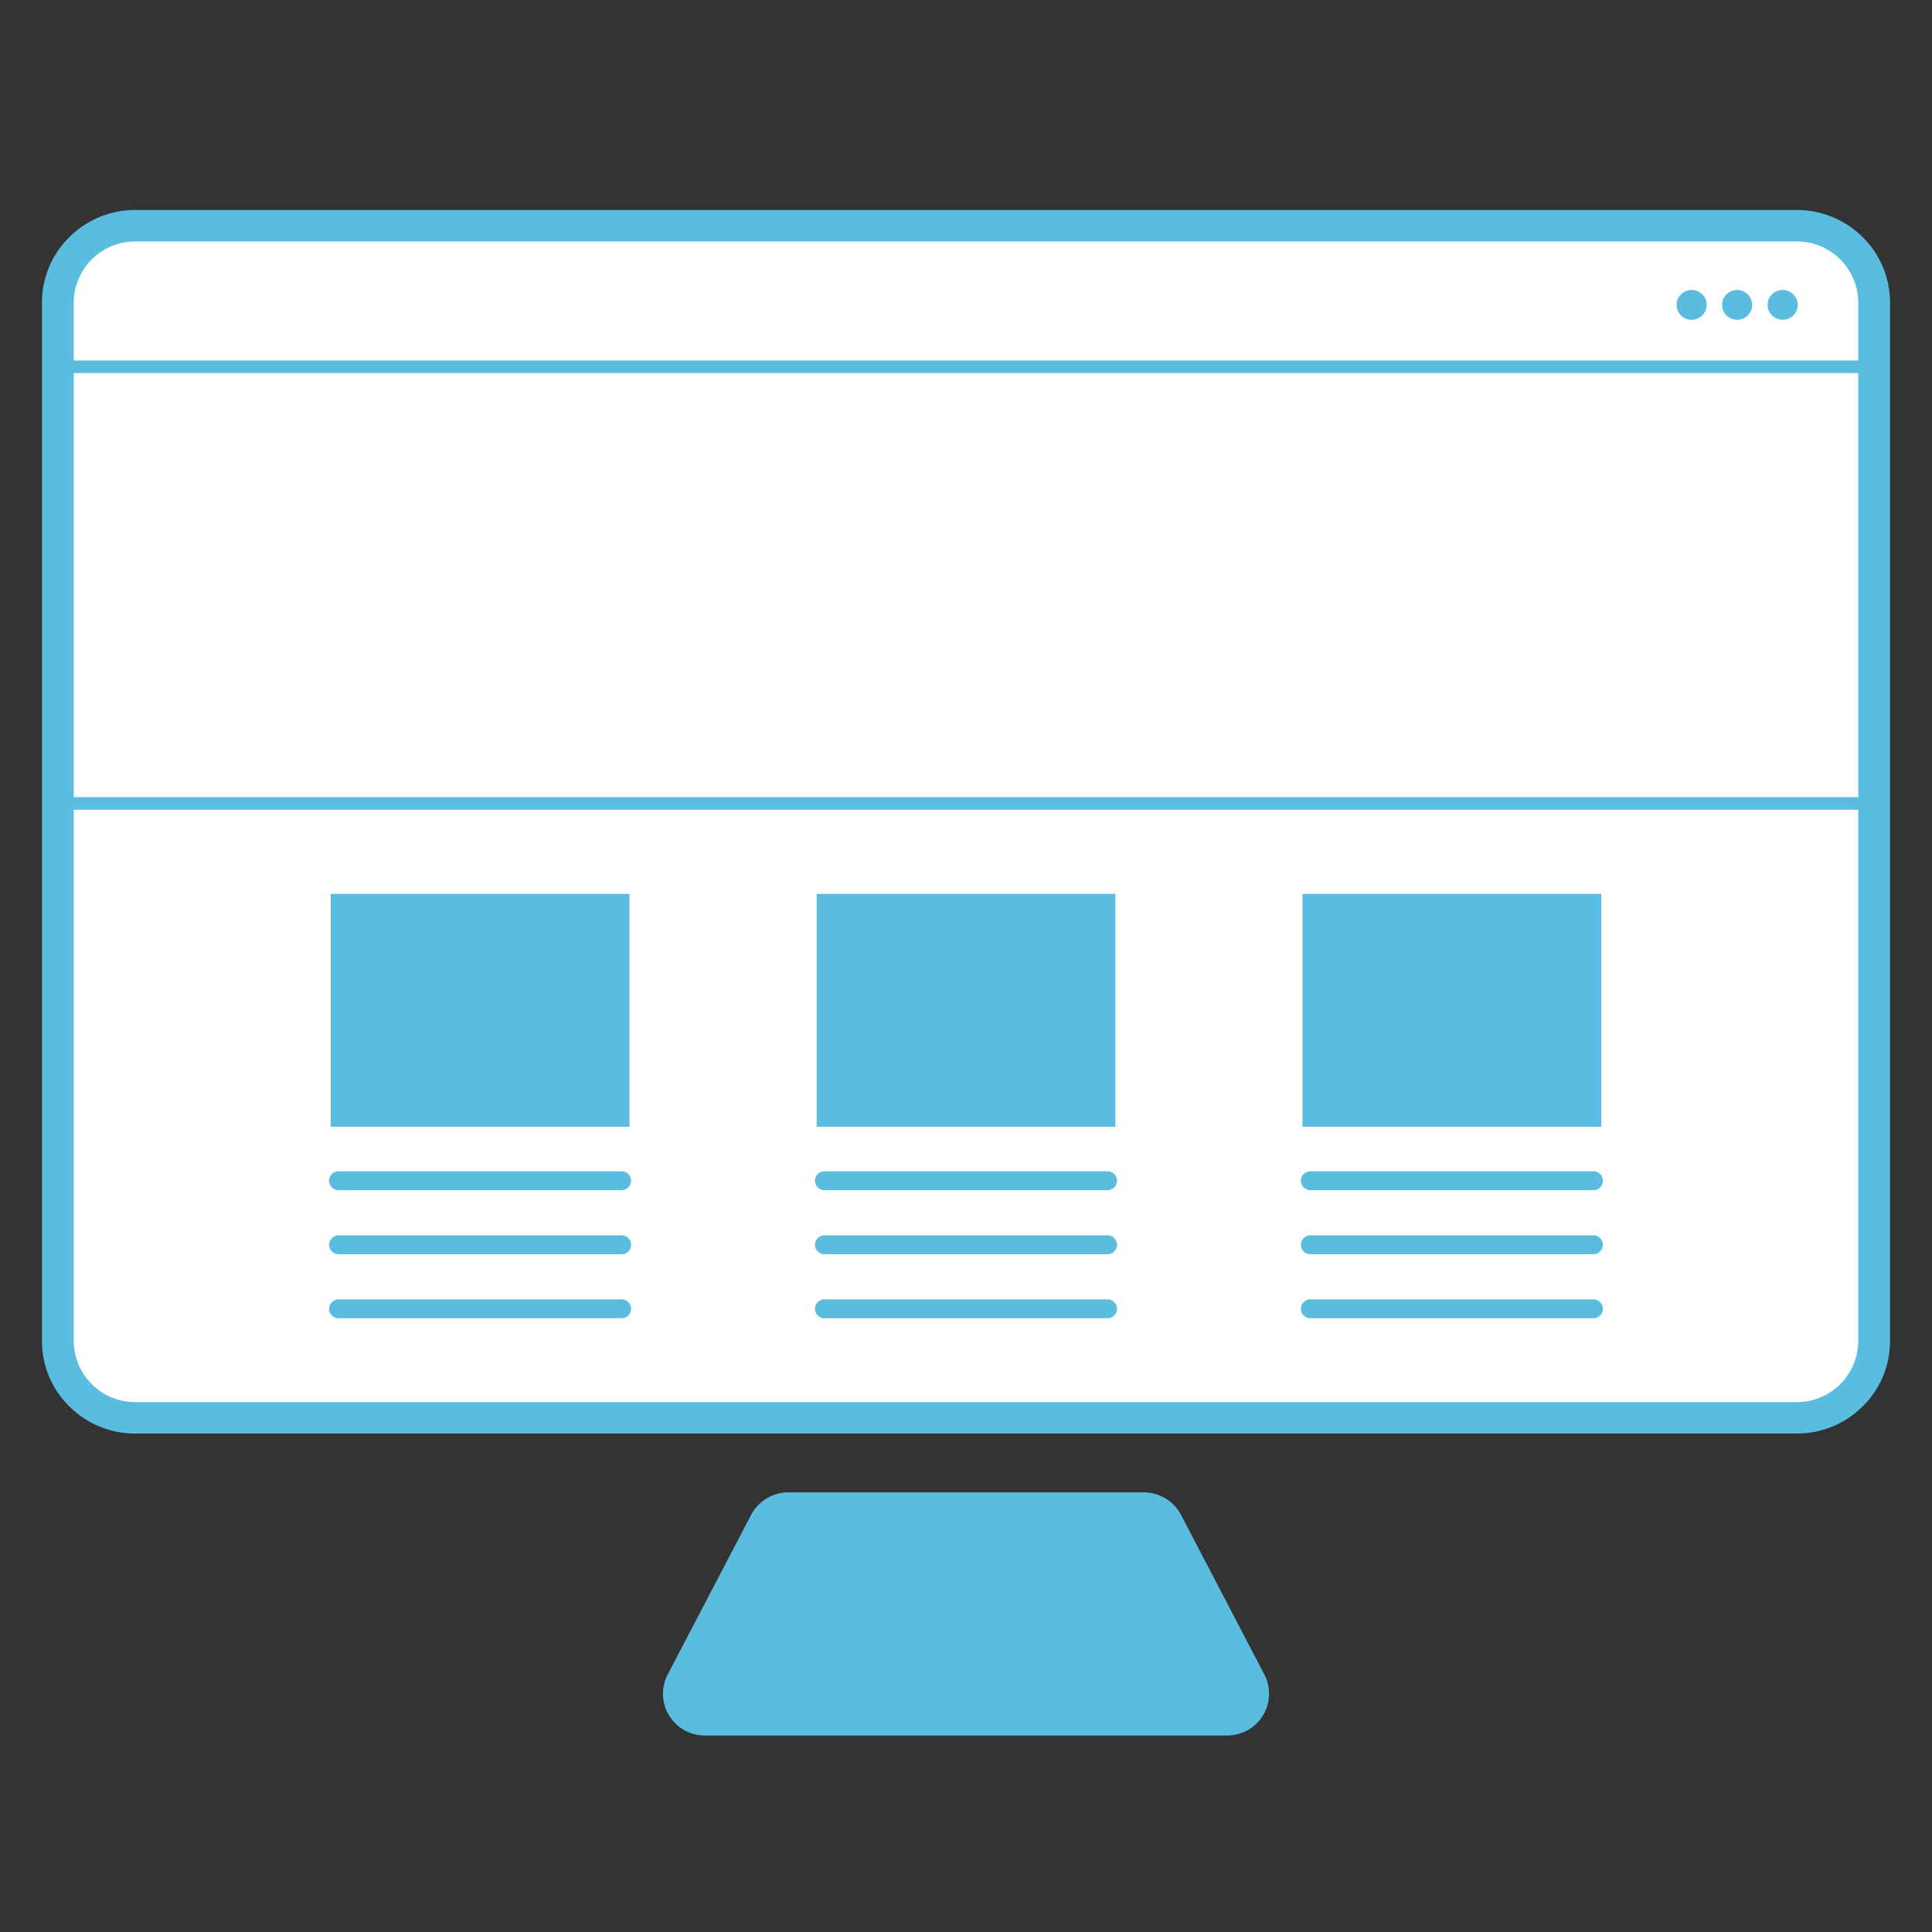
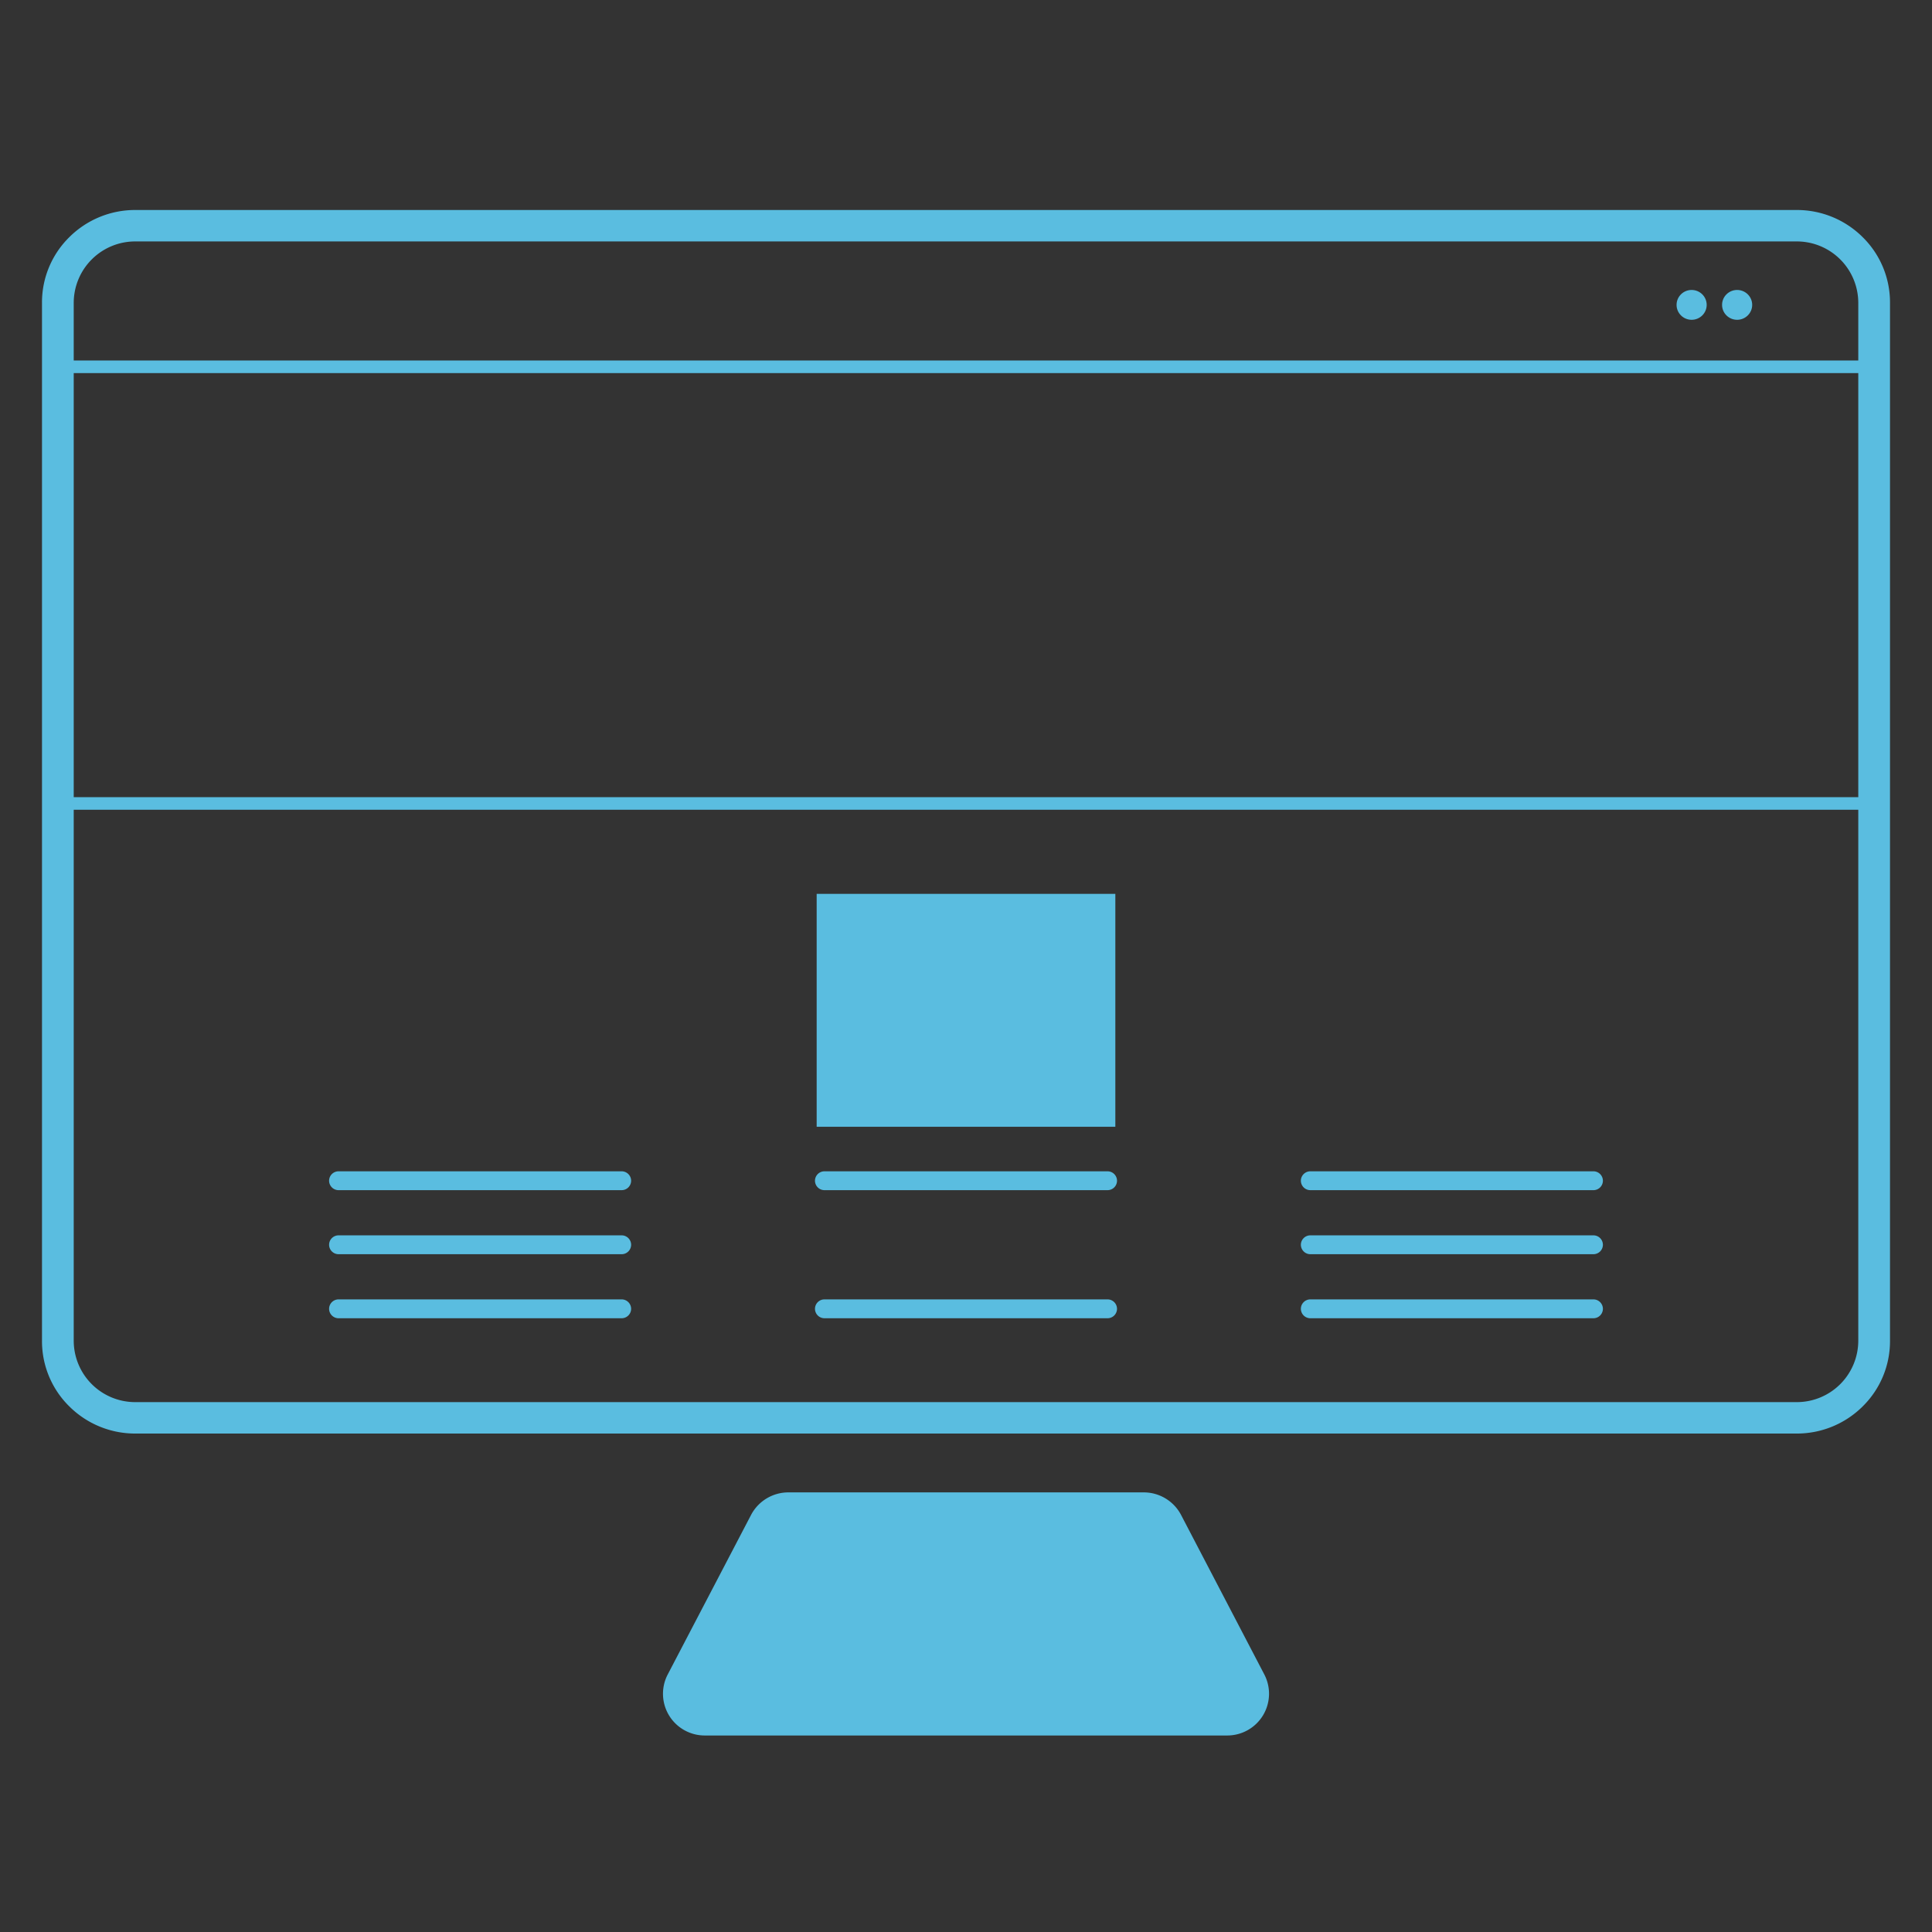
<svg xmlns="http://www.w3.org/2000/svg" id="service_others" width="230" height="230" viewBox="0 0 230 230">
  <rect x="0" y="0" width="230" height="230" fill="#333333" stroke="none" />
  <rect id="長方形_94" data-name="長方形 94" width="230" height="230" fill="#a01d1d" opacity="0" />
  <g id="グループ_322" data-name="グループ 322" transform="translate(-955 -1491)">
-     <rect id="長方形_45" data-name="長方形 45" width="216.223" height="141.919" rx="12.222" transform="translate(961.889 1517.871)" fill="#fff" />
    <path id="長方形_45_-_アウトライン" data-name="長方形 45 - アウトライン" d="M8.622-2.5H206.378A11.1,11.1,0,0,1,214.242.727a10.892,10.892,0,0,1,3.258,7.79V132.144a10.892,10.892,0,0,1-3.258,7.79,11.1,11.1,0,0,1-7.865,3.227H8.622a11.1,11.1,0,0,1-7.865-3.227,10.892,10.892,0,0,1-3.258-7.79V8.517A10.892,10.892,0,0,1,.758.727,11.1,11.1,0,0,1,8.622-2.5ZM206.378,139.419a7.318,7.318,0,0,0,7.345-7.275V8.517a7.318,7.318,0,0,0-7.345-7.275H8.622A7.318,7.318,0,0,0,1.277,8.517V132.144a7.318,7.318,0,0,0,7.345,7.275Z" transform="translate(962.5 1518.5)" fill="#5abde0" />
    <path id="パス_65" data-name="パス 65" d="M1032.751,326.615H970.612a4.966,4.966,0,0,1-4.453-7.243l9.932-19.014a5.018,5.018,0,0,1,4.453-2.683h42.285a5.018,5.018,0,0,1,4.453,2.683l9.922,19.014A4.97,4.97,0,0,1,1032.751,326.615Z" transform="translate(68.321 1370.99)" fill="#5abde0" />
-     <ellipse id="楕円形_17" data-name="楕円形 17" cx="1.793" cy="1.776" rx="1.793" ry="1.776" transform="translate(1165.425 1525.519)" fill="#5abde0" />
    <ellipse id="楕円形_18" data-name="楕円形 18" cx="1.793" cy="1.776" rx="1.793" ry="1.776" transform="translate(1160.008 1525.519)" fill="#5abde0" />
    <ellipse id="楕円形_19" data-name="楕円形 19" cx="1.793" cy="1.776" rx="1.793" ry="1.776" transform="translate(1154.591 1525.519)" fill="#5abde0" />
    <path id="長方形_46" data-name="長方形 46" d="M-1-1H216.734V52.482H-1ZM215.223.5H.511V50.985H215.223Z" transform="translate(962.133 1534.916)" fill="#5abde0" />
    <g id="グループ_58" data-name="グループ 58" transform="translate(994.178 1630.441)">
      <path id="線_31" data-name="線 31" d="M33.323.745H-.367A1.128,1.128,0,0,1-1.5-.378,1.128,1.128,0,0,1-.367-1.5H33.323A1.128,1.128,0,0,1,34.456-.378,1.128,1.128,0,0,1,33.323.745Z" transform="translate(1.5 1.5)" fill="#5abde0" />
      <path id="線_32" data-name="線 32" d="M33.323.745H-.367A1.128,1.128,0,0,1-1.5-.378,1.128,1.128,0,0,1-.367-1.5H33.323A1.128,1.128,0,0,1,34.456-.378,1.128,1.128,0,0,1,33.323.745Z" transform="translate(1.5 9.124)" fill="#5abde0" />
      <path id="線_33" data-name="線 33" d="M33.323.745H-.367A1.128,1.128,0,0,1-1.5-.378,1.128,1.128,0,0,1-.367-1.5H33.323A1.128,1.128,0,0,1,34.456-.378,1.128,1.128,0,0,1,33.323.745Z" transform="translate(1.5 16.748)" fill="#5abde0" />
    </g>
-     <rect id="長方形_47" data-name="長方形 47" width="35.557" height="27.728" transform="translate(994.378 1597.412)" fill="#5abde0" />
    <g id="グループ_60" data-name="グループ 60" transform="translate(1052.022 1630.441)">
      <path id="線_34" data-name="線 34" d="M33.323.745H-.367A1.128,1.128,0,0,1-1.5-.378,1.128,1.128,0,0,1-.367-1.5H33.323A1.128,1.128,0,0,1,34.456-.378,1.128,1.128,0,0,1,33.323.745Z" transform="translate(1.5 1.5)" fill="#5abde0" />
-       <path id="線_35" data-name="線 35" d="M33.323.745H-.367A1.128,1.128,0,0,1-1.5-.378,1.128,1.128,0,0,1-.367-1.5H33.323A1.128,1.128,0,0,1,34.456-.378,1.128,1.128,0,0,1,33.323.745Z" transform="translate(1.5 9.124)" fill="#5abde0" />
      <path id="線_36" data-name="線 36" d="M33.323.745H-.367A1.128,1.128,0,0,1-1.5-.378,1.128,1.128,0,0,1-.367-1.5H33.323A1.128,1.128,0,0,1,34.456-.378,1.128,1.128,0,0,1,33.323.745Z" transform="translate(1.5 16.748)" fill="#5abde0" />
    </g>
    <rect id="長方形_48" data-name="長方形 48" width="35.557" height="27.728" transform="translate(1052.222 1597.412)" fill="#5abde0" />
    <g id="グループ_62" data-name="グループ 62" transform="translate(1109.866 1630.441)">
      <path id="線_37" data-name="線 37" d="M33.323.745H-.367A1.128,1.128,0,0,1-1.5-.378,1.128,1.128,0,0,1-.367-1.5H33.323A1.128,1.128,0,0,1,34.456-.378,1.128,1.128,0,0,1,33.323.745Z" transform="translate(1.5 1.5)" fill="#5abde0" />
      <path id="線_38" data-name="線 38" d="M33.323.745H-.367A1.128,1.128,0,0,1-1.5-.378,1.128,1.128,0,0,1-.367-1.5H33.323A1.128,1.128,0,0,1,34.456-.378,1.128,1.128,0,0,1,33.323.745Z" transform="translate(1.5 9.124)" fill="#5abde0" />
      <path id="線_39" data-name="線 39" d="M33.323.745H-.367A1.128,1.128,0,0,1-1.5-.378,1.128,1.128,0,0,1-.367-1.5H33.323A1.128,1.128,0,0,1,34.456-.378,1.128,1.128,0,0,1,33.323.745Z" transform="translate(1.5 16.748)" fill="#5abde0" />
    </g>
-     <rect id="長方形_49" data-name="長方形 49" width="35.557" height="27.728" transform="translate(1110.065 1597.412)" fill="#5abde0" />
  </g>
</svg>